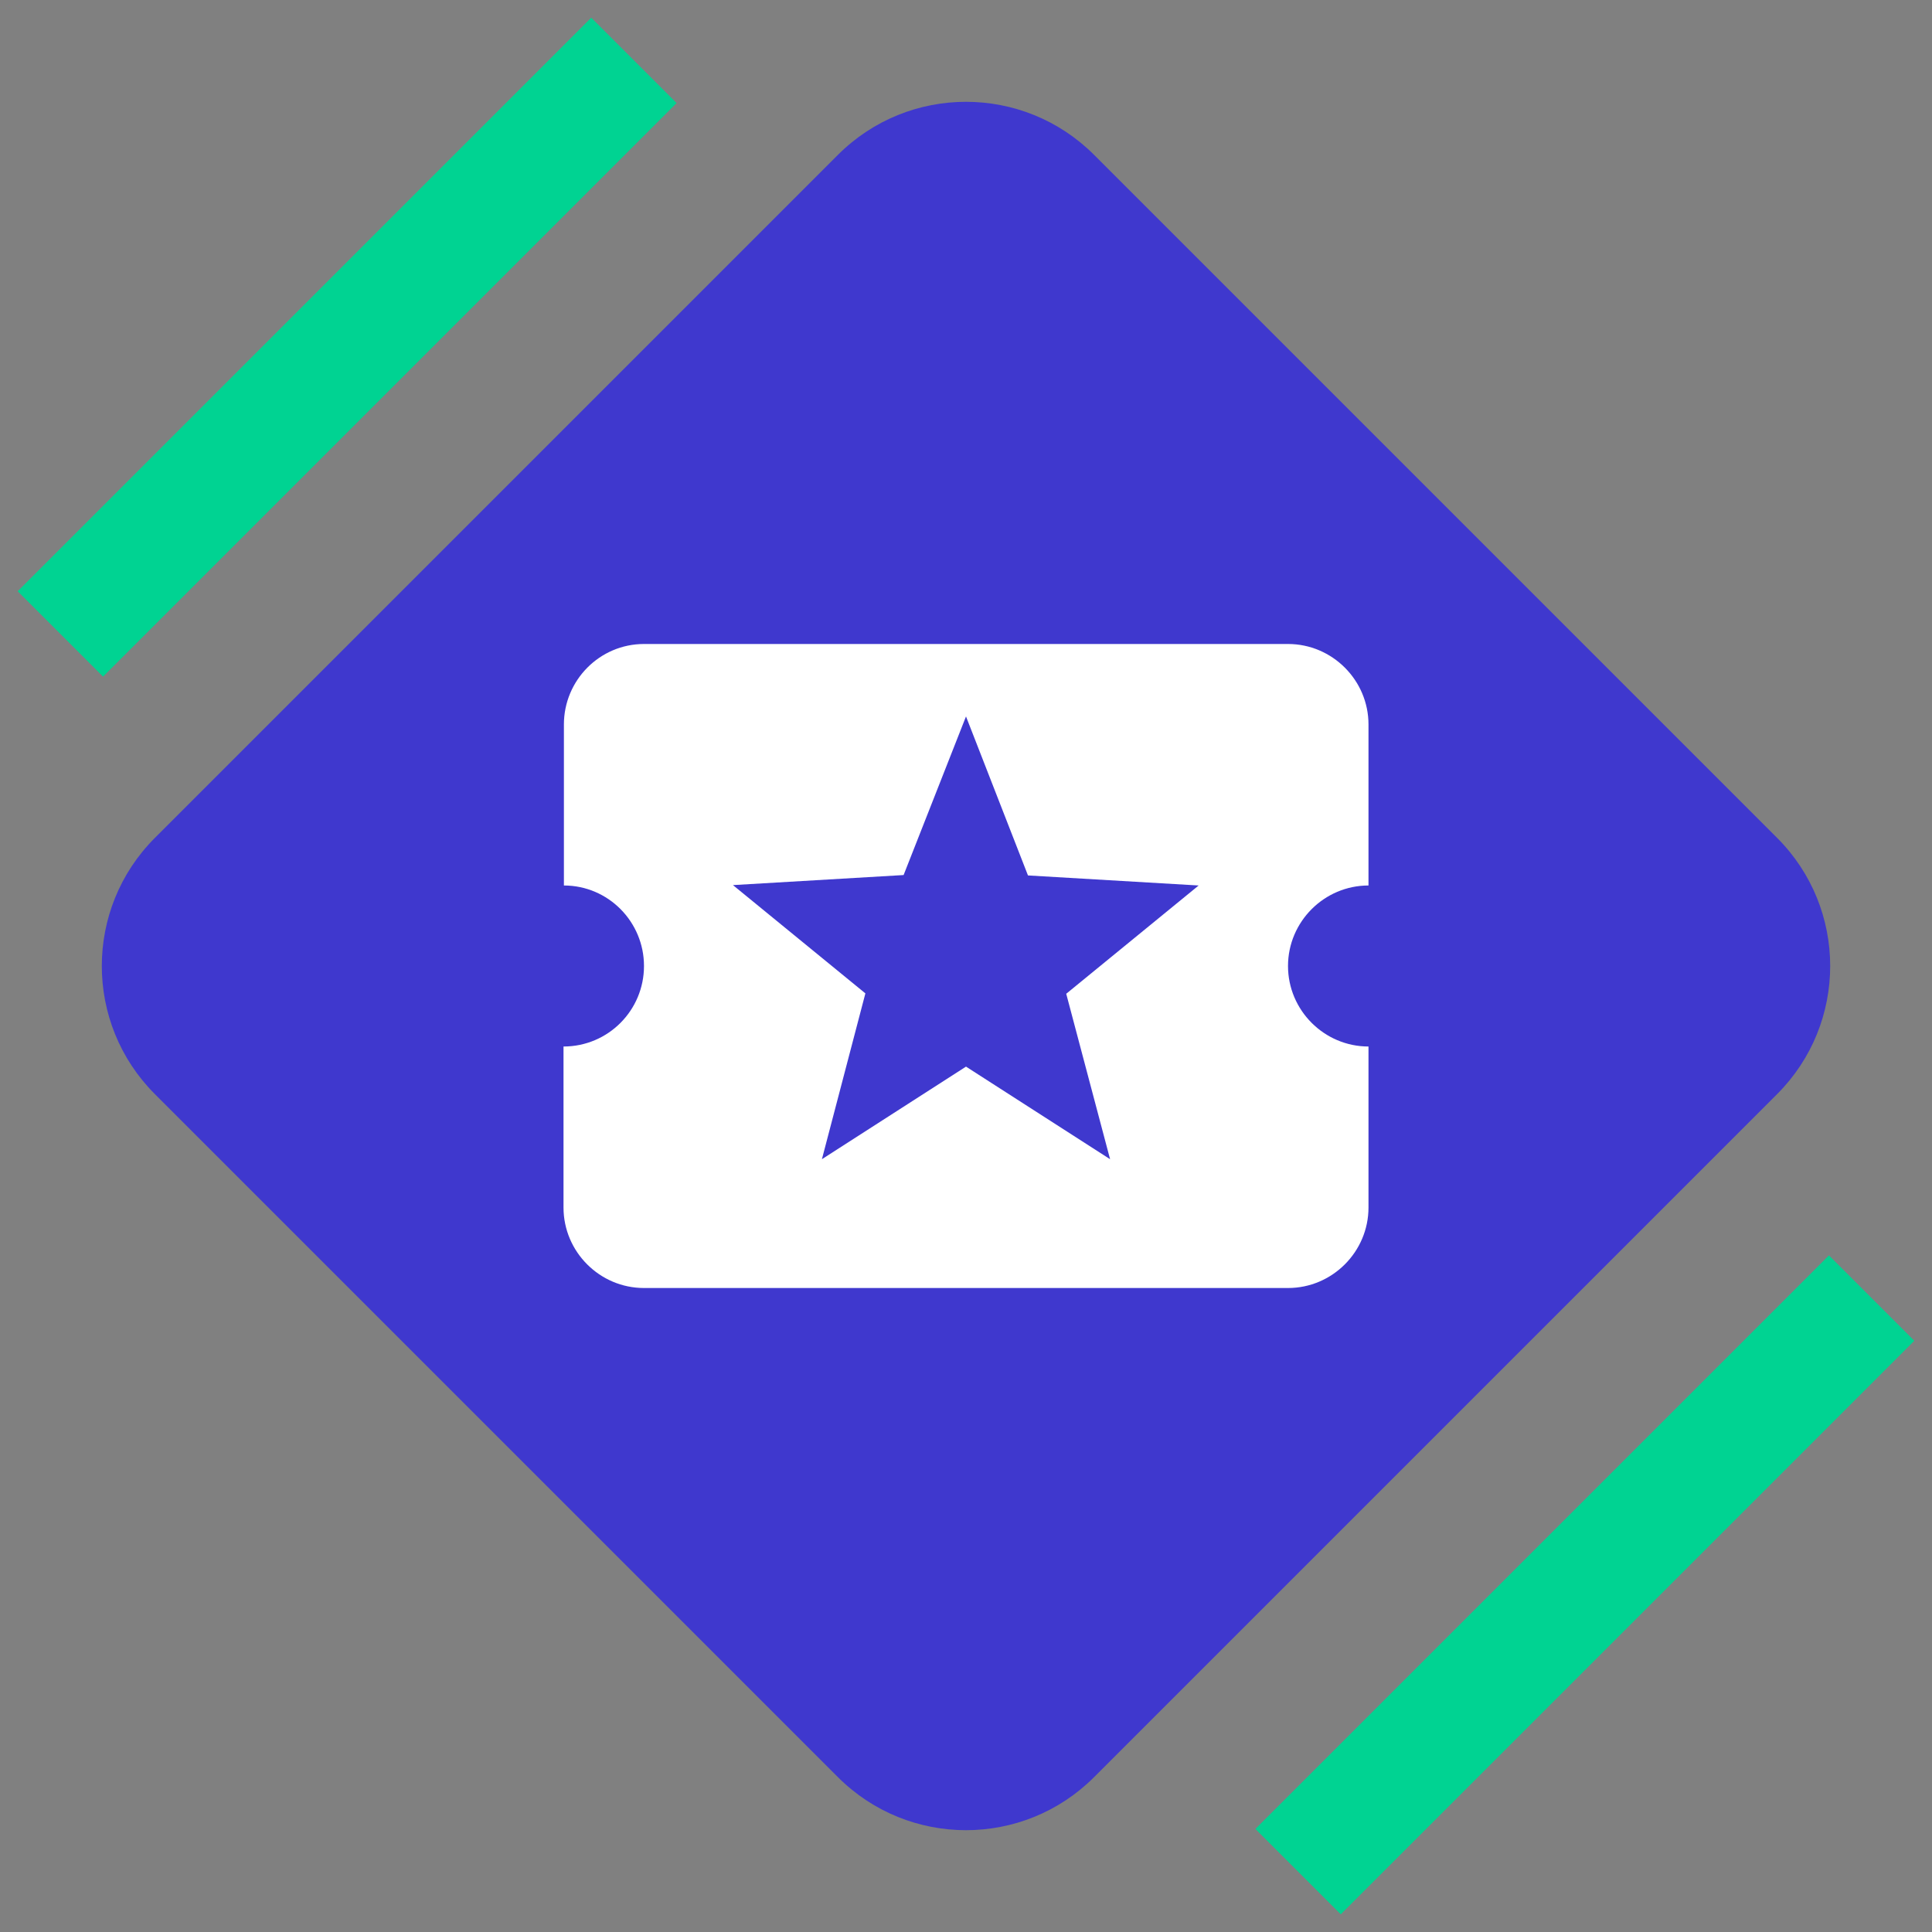
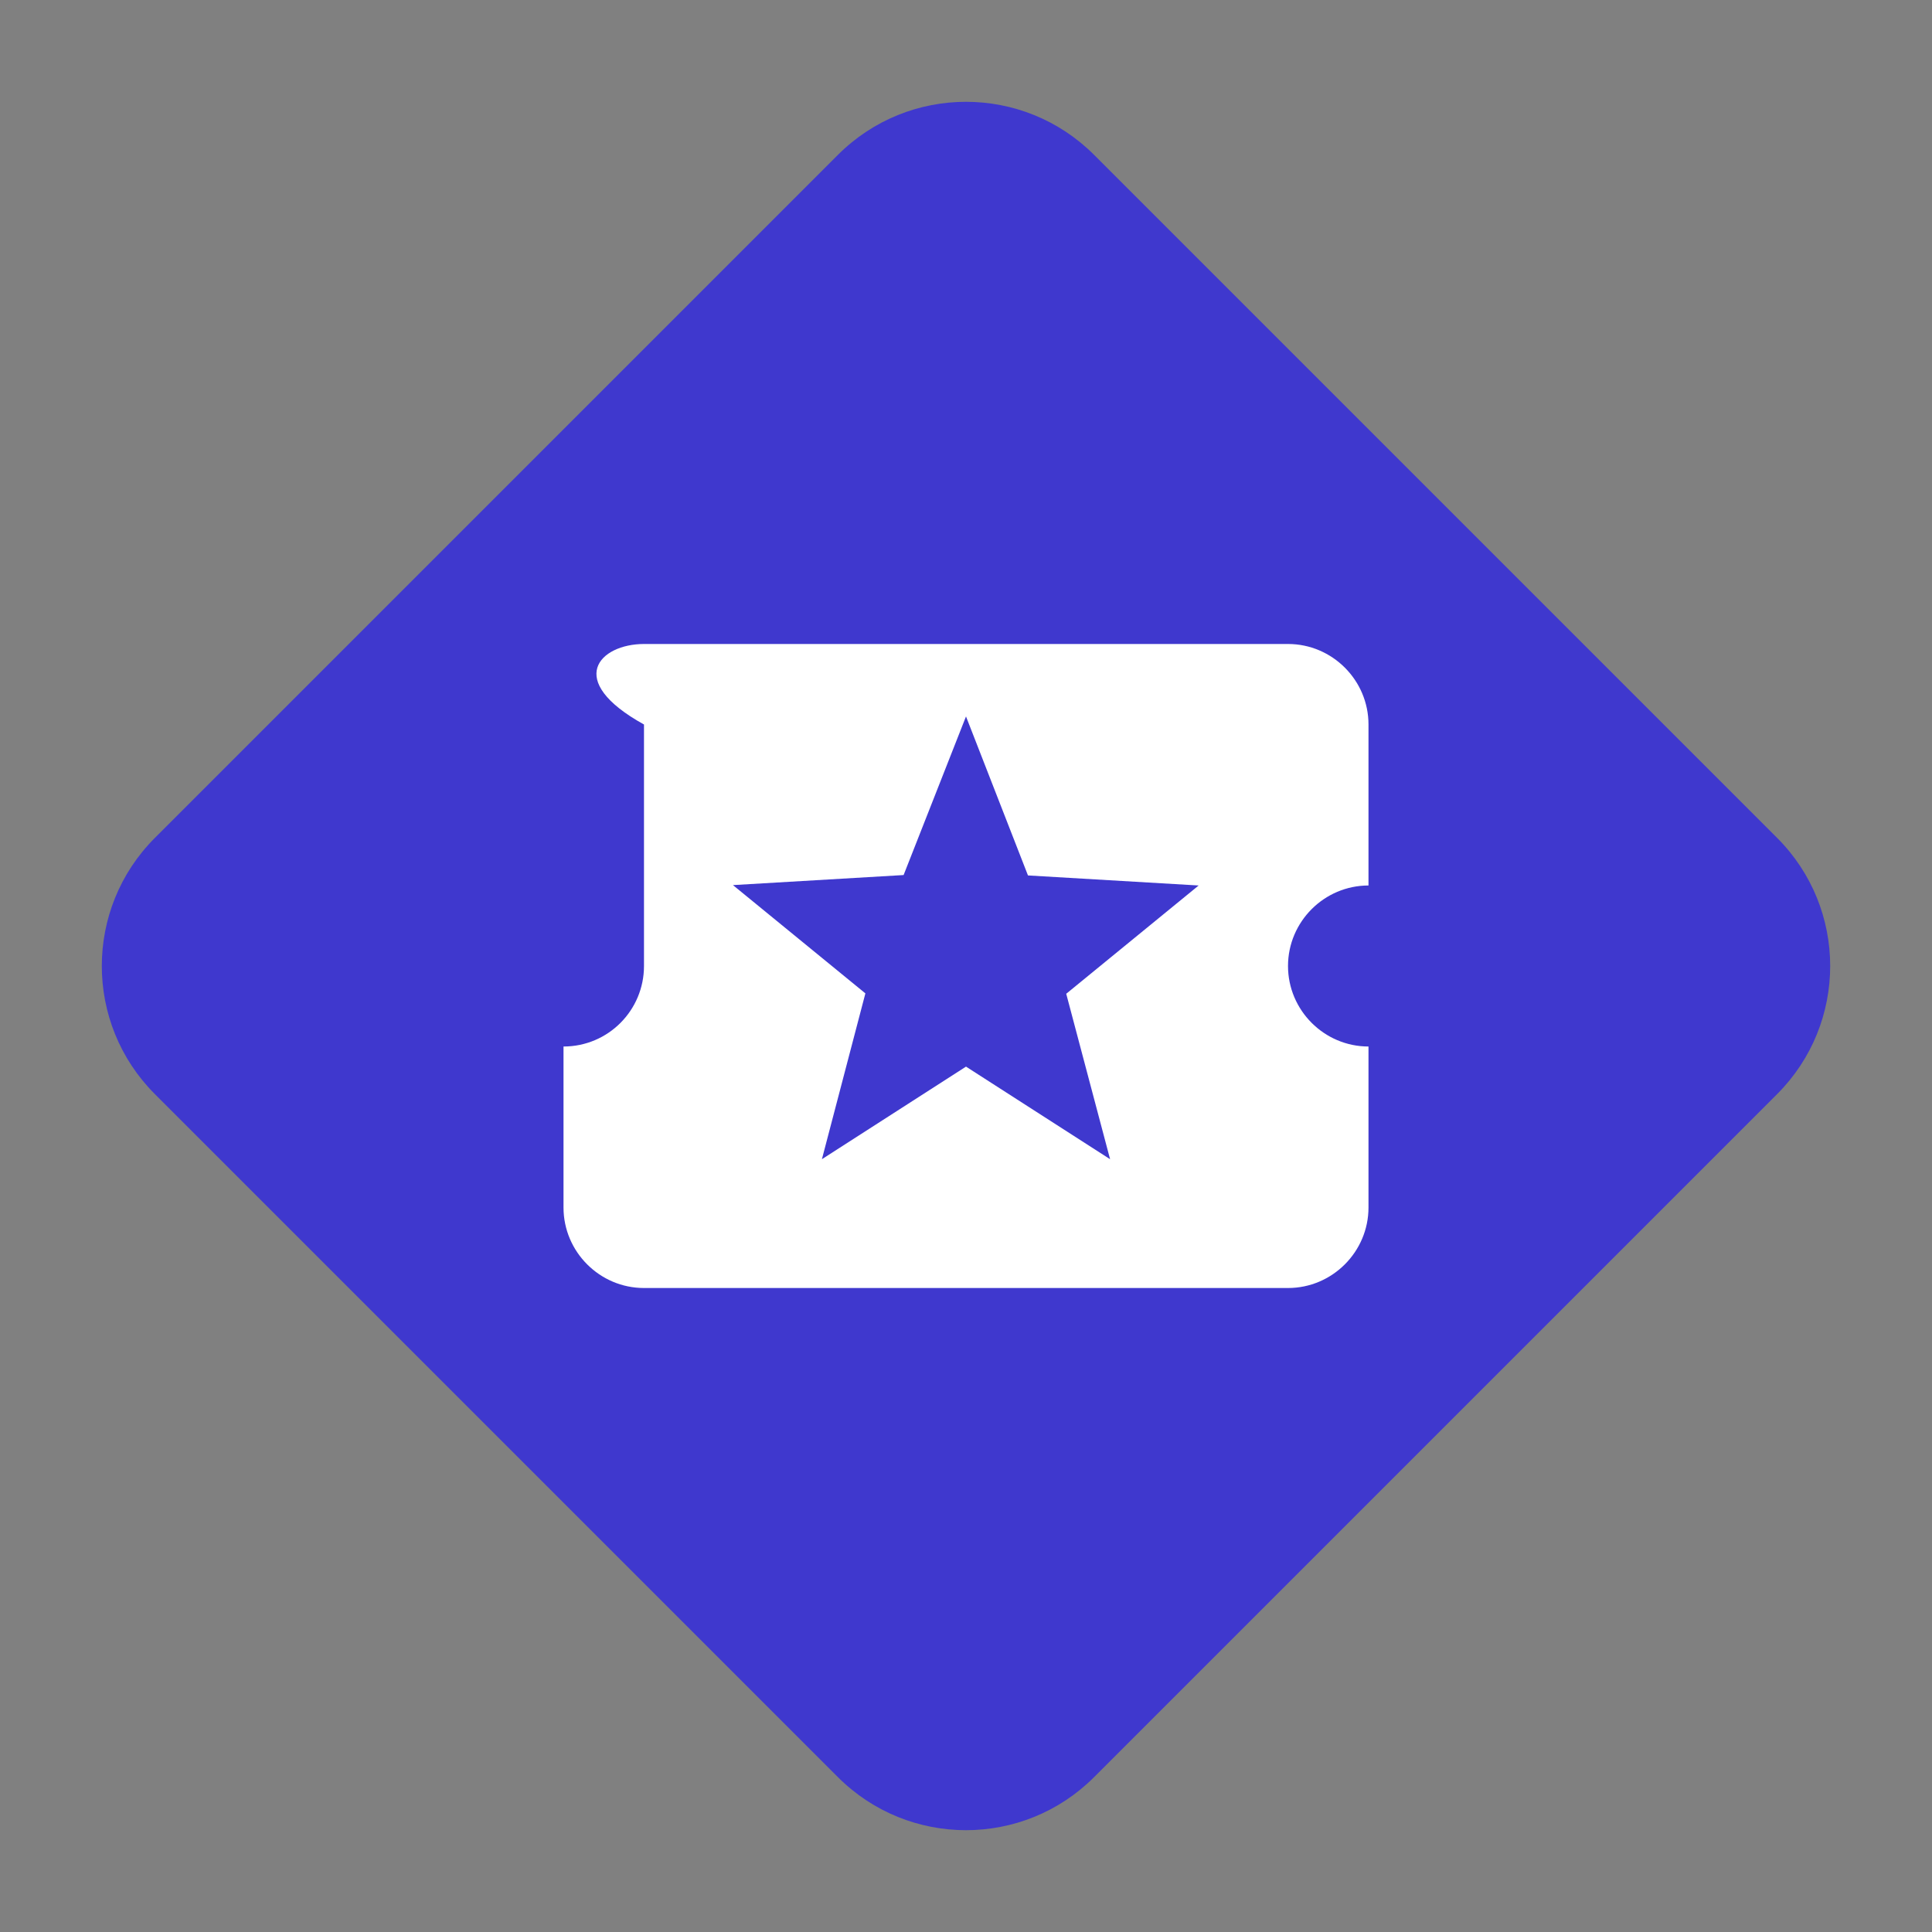
<svg xmlns="http://www.w3.org/2000/svg" width="64" height="64" viewBox="0 0 64 64" fill="none">
  <rect x="0" y="0" width="64" height="64" fill="#808080" stroke="none" />
  <path d="M58.87 27.757L36.243 5.13C33.9 2.787 30.101 2.787 27.757 5.13L5.13 27.757C2.787 30.101 2.787 33.9 5.13 36.243L27.757 58.87C30.101 61.213 33.9 61.213 36.243 58.87L58.87 36.243C61.213 33.9 61.213 30.101 58.87 27.757Z" fill="#3F38CE" />
-   <path d="M2 21L21 2" stroke="#00D392" stroke-width="4" />
-   <path d="M43 62L62 43" stroke="#00D392" stroke-width="4" />
-   <path fill-rule="evenodd" clip-rule="evenodd" d="M45.333 29.333C43.867 29.333 42.667 30.533 42.667 32C42.667 33.467 43.867 34.667 45.333 34.667V40C45.333 41.467 44.133 42.667 42.667 42.667H21.333C19.867 42.667 18.667 41.467 18.667 40V34.667C20.147 34.667 21.333 33.467 21.333 32C21.333 30.533 20.147 29.333 18.68 29.333V24C18.68 22.533 19.867 21.333 21.333 21.333H42.667C44.133 21.333 45.333 22.533 45.333 24V29.333ZM32 35.333L36.773 38.4L35.32 32.92L39.707 29.333L34.053 29L32 23.733L29.933 28.987L24.28 29.32L28.667 32.907L27.227 38.4L32 35.333Z" fill="white" />
+   <path fill-rule="evenodd" clip-rule="evenodd" d="M45.333 29.333C43.867 29.333 42.667 30.533 42.667 32C42.667 33.467 43.867 34.667 45.333 34.667V40C45.333 41.467 44.133 42.667 42.667 42.667H21.333C19.867 42.667 18.667 41.467 18.667 40V34.667C20.147 34.667 21.333 33.467 21.333 32V24C18.68 22.533 19.867 21.333 21.333 21.333H42.667C44.133 21.333 45.333 22.533 45.333 24V29.333ZM32 35.333L36.773 38.4L35.32 32.92L39.707 29.333L34.053 29L32 23.733L29.933 28.987L24.28 29.32L28.667 32.907L27.227 38.4L32 35.333Z" fill="white" />
</svg>